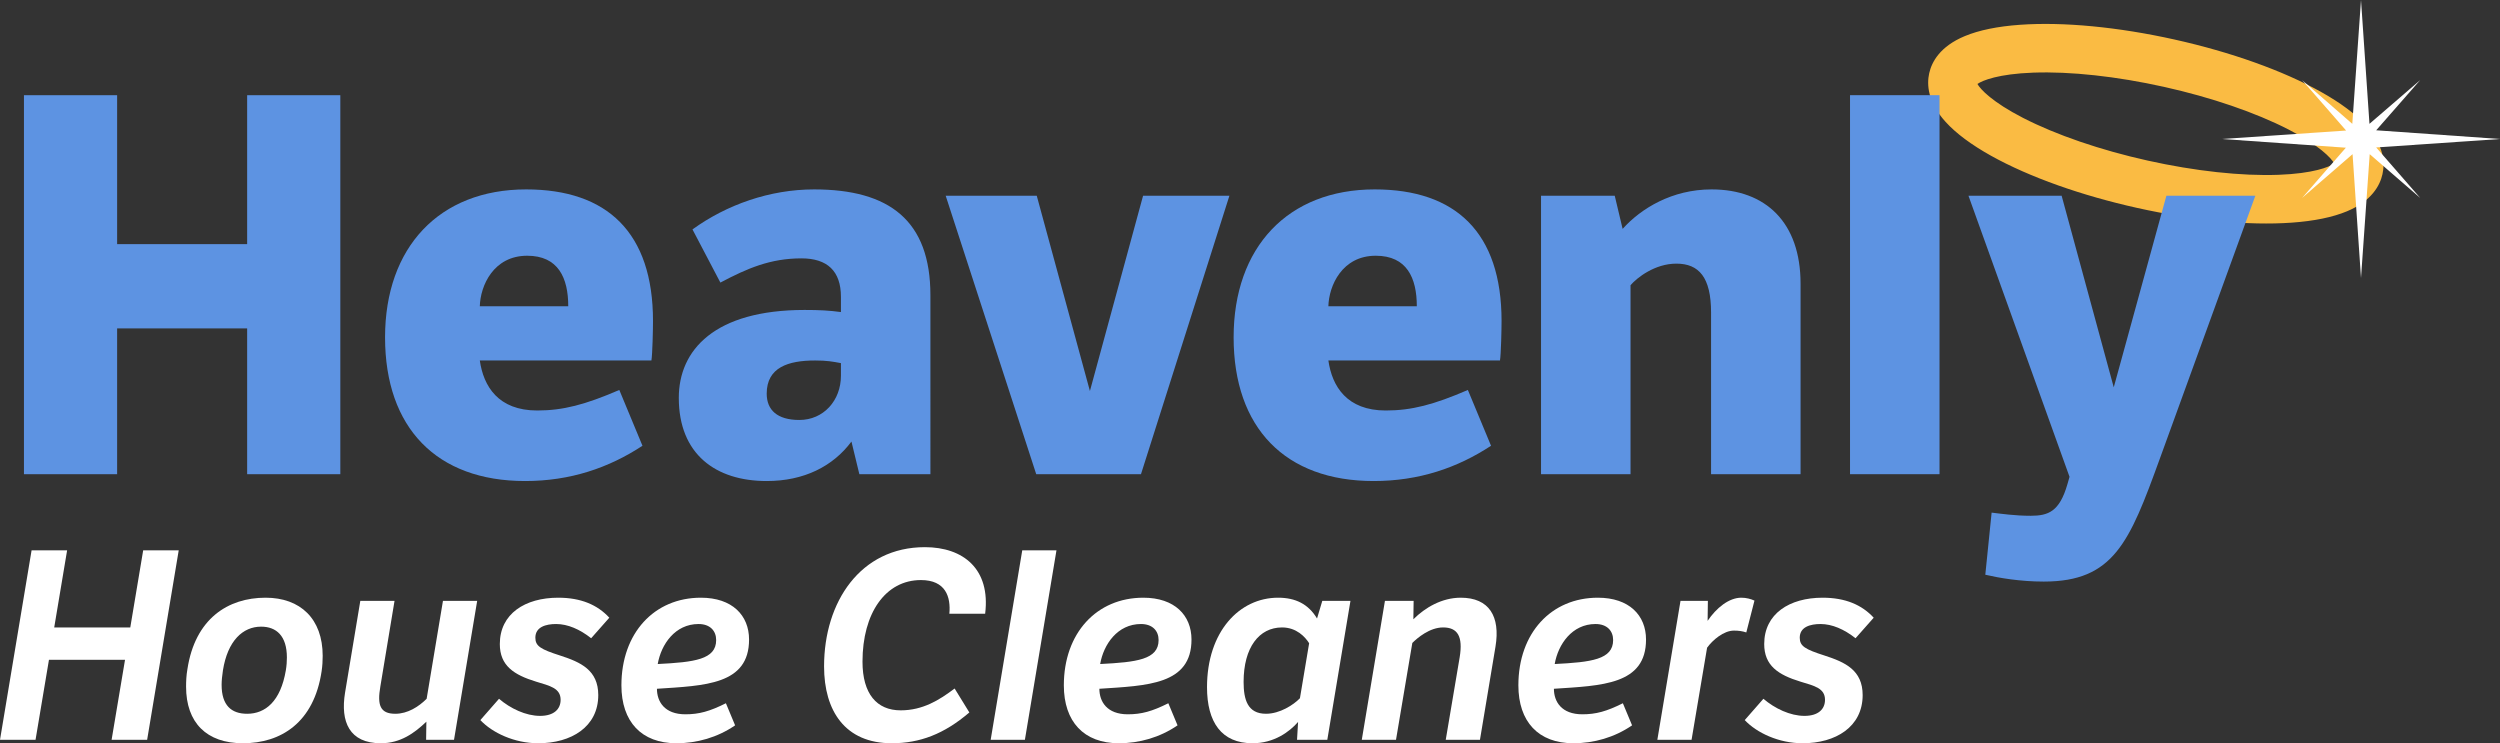
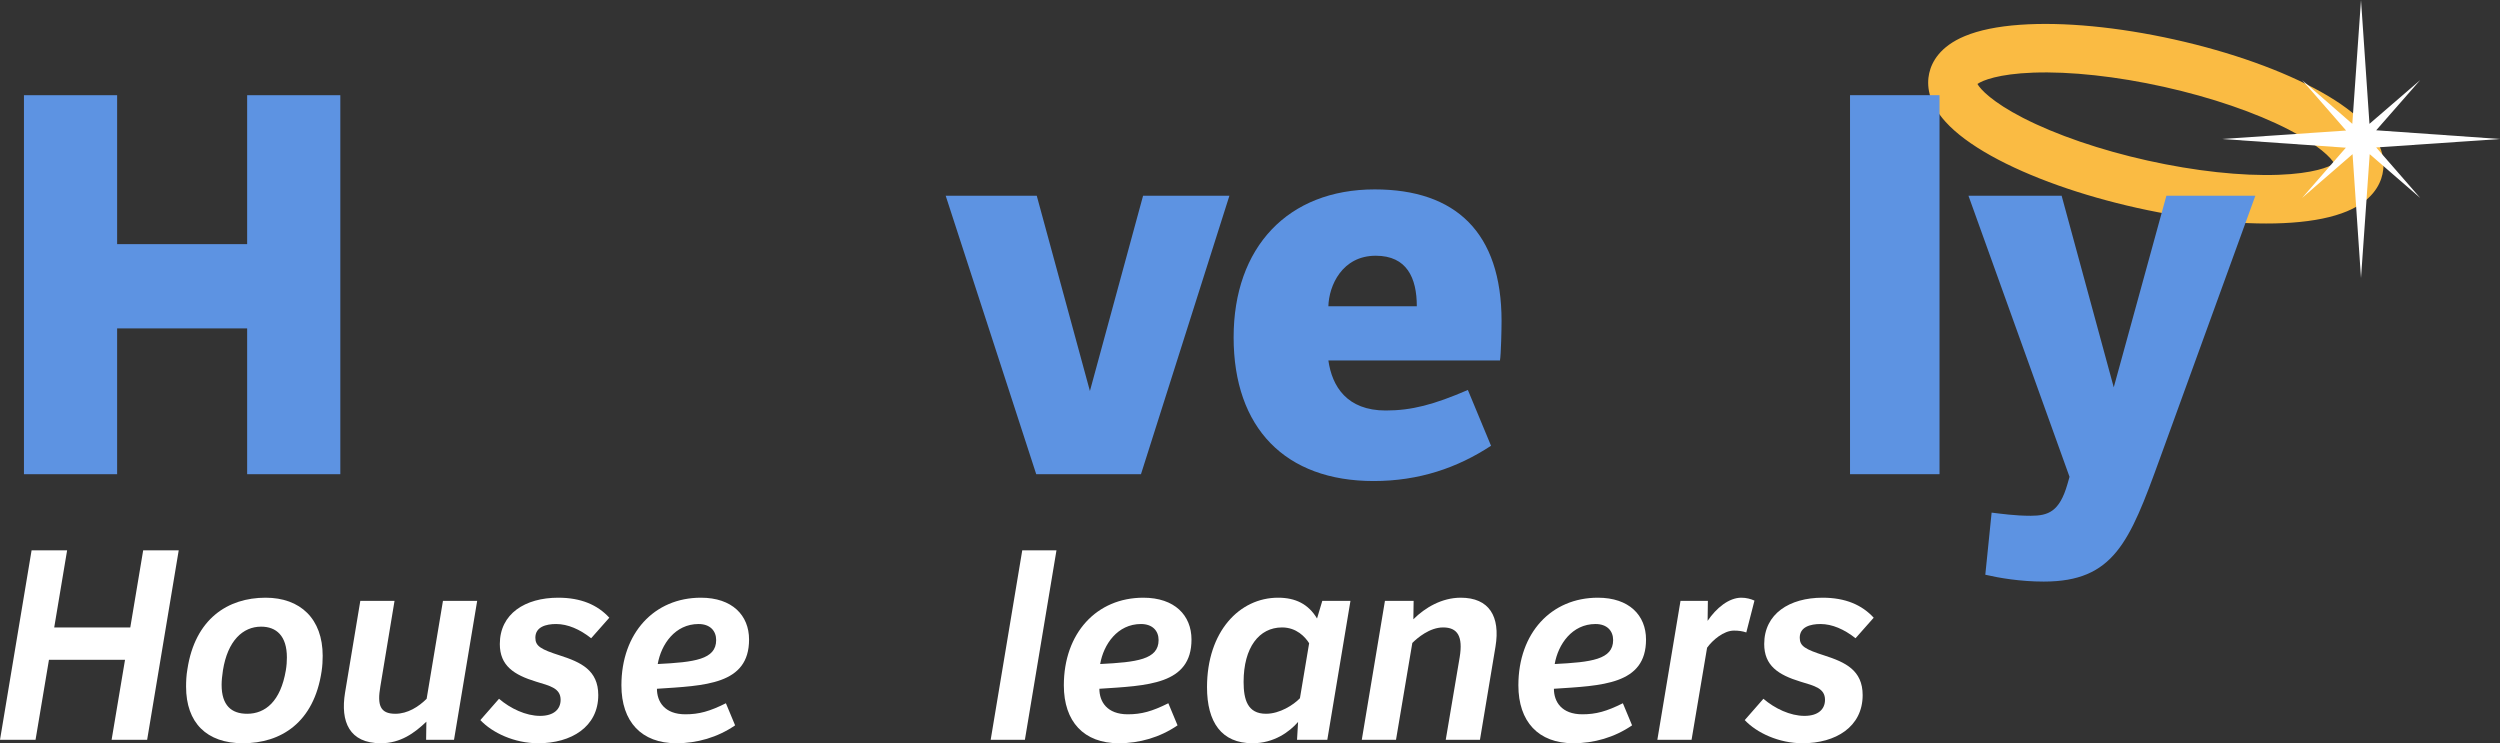
<svg xmlns="http://www.w3.org/2000/svg" id="Layer_1" x="0px" y="0px" viewBox="0 0 1025.84 304.982" xml:space="preserve">
  <rect x="0" y="0" width="1025.84" height="304.982" fill="#333333" stroke="none" />
-   <rect id="Hide_This" x="-672.637" y="-286.305" display="none" fill-rule="evenodd" clip-rule="evenodd" fill="#02121E" width="2421.575" height="1360.136" />
  <g>
    <path fill="#FABB43" d="M844.578,76.09c-10.355-3.672-19.73-7.799-27.609-12.195c-8.084-4.51-14.344-9.175-18.606-13.866  c-7.428-8.174-7.765-15.375-6.74-19.977c1.025-4.602,4.387-10.979,14.582-15.228c5.85-2.438,13.498-4.005,22.732-4.658  c17.709-1.252,40.216,0.899,63.376,6.058c23.16,5.159,44.453,12.764,59.956,21.414c8.084,4.51,14.344,9.176,18.606,13.866  c7.427,8.174,7.765,15.375,6.739,19.977c-1.025,4.602-4.387,10.979-14.581,15.227c-5.85,2.438-13.498,4.005-22.732,4.658  c-17.709,1.252-40.216-0.899-63.376-6.058C865.535,82.772,854.598,79.643,844.578,76.09z M811.405,34.459  c1.239,2.181,6.053,7.405,18.738,13.924c13.56,6.968,31.71,13.185,51.107,17.506c19.397,4.32,38.47,6.395,53.705,5.841  c14.252-0.518,20.829-3.205,22.876-4.654c-1.239-2.181-6.053-7.405-18.738-13.923c-13.56-6.968-31.71-13.185-51.107-17.506  c-19.397-4.321-38.47-6.395-53.706-5.841C820.029,30.323,813.453,33.01,811.405,34.459z" />
  </g>
  <g>
    <path fill="#5D93E2" d="M9.828,39.056h38.233v61.129h53.353V39.056h38.232v155.522h-38.232v-59.833H48.062v59.833H9.828V39.056z" />
-     <path fill="#5D93E2" d="M263.63,182.914c-13.824,9.072-29.593,14.472-48.169,14.472c-36.288,0-57.457-21.816-57.457-58.969  c0-36.937,22.249-60.697,57.89-60.697c33.265,0,52.057,17.712,52.057,54.001c0,3.24-0.216,13.608-0.648,16.2h-70.417  c1.512,10.584,7.561,20.521,23.545,20.521c10.584,0,19.656-2.376,33.696-8.424L263.63,182.914z M233.174,125.673  c0-11.664-4.104-20.736-16.849-20.736c-13.824,0-19.225,12.312-19.44,20.736H233.174z" />
-     <path fill="#5D93E2" d="M381.783,194.578h-29.16l-3.24-13.392c-7.56,10.152-19.439,16.2-34.776,16.2  c-20.952,0-36.072-11.016-36.072-34.128c0-19.657,14.688-36.073,51.625-36.073c6.048,0,10.151,0.216,14.904,0.864v-6.264  c0-10.584-5.616-15.769-16.2-15.769c-12.744,0-22.249,4.104-33.265,9.936L284.15,94.137c14.04-10.152,31.752-16.417,49.896-16.417  c30.889,0,47.736,12.744,47.736,43.417V194.578z M345.063,149.001c-3.456-0.648-5.832-1.08-10.585-1.08  c-11.016,0-19.872,2.808-19.872,13.608c0,6.696,4.32,10.8,13.393,10.8c9.936,0,17.064-7.992,17.064-18.144V149.001z" />
    <path fill="#5D93E2" d="M425.414,80.312l21.816,80.137l21.816-80.137h35.425l-36.289,114.266h-42.984L388.046,80.312H425.414z" />
-     <path fill="#5D93E2" d="M611.825,182.914c-13.824,9.072-29.593,14.472-48.169,14.472c-36.288,0-57.457-21.816-57.457-58.969  c0-36.937,22.249-60.697,57.89-60.697c33.265,0,52.057,17.712,52.057,54.001c0,3.24-0.216,13.608-0.648,16.2H545.08  c1.512,10.584,7.561,20.521,23.545,20.521c10.584,0,19.656-2.376,33.696-8.424L611.825,182.914z M581.369,125.673  c0-11.664-4.104-20.736-16.849-20.736c-13.824,0-19.225,12.312-19.44,20.736H581.369z" />
-     <path fill="#5D93E2" d="M662.583,80.312l3.24,13.608c7.561-8.424,20.305-16.2,36.505-16.2c22.248,0,36.505,13.608,36.505,38.665  v78.193h-36.721v-66.313c0-14.472-4.969-20.088-14.257-20.088c-8.855,0-16.2,5.832-18.792,8.856v77.545h-36.721V80.312H662.583z" />
+     <path fill="#5D93E2" d="M611.825,182.914c-13.824,9.072-29.593,14.472-48.169,14.472c-36.288,0-57.457-21.816-57.457-58.969  c0-36.937,22.249-60.697,57.89-60.697c33.265,0,52.057,17.712,52.057,54.001c0,3.24-0.216,13.608-0.648,16.2H545.08  c1.512,10.584,7.561,20.521,23.545,20.521c10.584,0,19.656-2.376,33.696-8.424L611.825,182.914z M581.369,125.673  c0-11.664-4.104-20.736-16.849-20.736c-13.824,0-19.225,12.312-19.44,20.736z" />
    <path fill="#5D93E2" d="M759.133,194.578V39.056h36.721v155.522H759.133z" />
    <path fill="#5D93E2" d="M925.452,80.312L886.14,188.53c-12.312,33.913-18.792,50.113-47.521,50.113  c-9.721,0-18.36-1.512-23.977-2.808l2.592-25.489c3.673,0.432,9.505,1.296,15.984,1.296c7.345,0,11.881-1.728,15.12-12.96  l0.864-3.024L807.73,80.312h38.232l21.385,78.625l21.601-78.625H925.452z" />
    <path fill="#FFFFFF" d="M12.961,225.817h14.58l-5.292,31.645h31.212l5.292-31.645h14.581l-12.961,77.761h-14.58l5.508-32.833  H20.089l-5.508,32.833H0L12.961,225.817z" />
    <path fill="#FFFFFF" d="M108.972,245.257c14.257,0,23.437,8.64,23.437,23.868c0,1.944-0.107,4.104-0.432,6.264  c-3.132,21.168-16.74,29.592-32.293,29.592c-14.904,0-23.328-8.424-23.328-23.22c0-2.268,0.108-4.644,0.54-7.128  C80.027,253.897,93.527,245.257,108.972,245.257z M90.936,281.006c0,8.424,3.996,11.88,10.477,11.88  c7.452,0,13.716-5.076,15.876-17.82c0.324-1.944,0.432-3.672,0.432-5.292c0-8.856-4.319-12.636-10.584-12.636  c-7.452,0-13.716,5.724-15.66,17.929C91.151,277.225,90.936,279.278,90.936,281.006z" />
    <path fill="#FFFFFF" d="M174.852,303.578l0.108-7.452c-4.86,4.644-10.584,8.856-18.685,8.856c-12.96,0-16.632-8.856-14.688-20.736  l6.265-37.692h14.04l-5.832,35.208c-1.296,7.56-0.108,11.124,6.156,11.124c5.076,0,9.612-2.916,12.852-6.156l6.696-40.177h14.04  l-9.504,57.025H174.852z" />
    <path fill="#FFFFFF" d="M204.767,286.73c4.645,3.996,11.017,7.02,16.849,7.02c5.724,0,8.424-2.808,8.424-6.588  c0-4.752-4.32-5.724-10.044-7.452c-9.181-2.808-14.904-6.588-14.904-15.444c0-12.42,10.368-19.008,23.977-19.008  c9.288,0,16.092,2.916,20.952,8.208l-7.452,8.424c-4.644-3.672-9.612-5.833-14.364-5.833c-4.212,0-8.532,1.188-8.532,5.616  c0,3.456,2.16,4.752,10.261,7.344c8.315,2.7,15.552,5.94,15.552,16.2c0,13.068-11.124,19.764-24.624,19.764  c-9.828,0-18.9-4.32-23.761-9.504L204.767,286.73z" />
    <path fill="#FFFFFF" d="M301.643,297.638c-7.235,4.968-15.66,7.344-24.084,7.344c-14.364,0-22.572-8.856-22.572-23.76  c0-21.492,13.5-35.964,32.616-35.964c12.853,0,19.765,7.236,19.765,17.172c0,18.576-18.145,18.9-37.801,20.196  c0,5.292,3.132,10.476,11.664,10.476c5.616,0,9.937-1.188,16.633-4.536L301.643,297.638z M293.867,262.645  c0-3.78-2.484-6.588-7.236-6.588c-9.612,0-15.337,8.316-16.74,16.417C284.902,271.718,293.867,270.638,293.867,262.645z" />
-     <path fill="#FFFFFF" d="M397.762,292.346c-10.368,8.856-20.305,12.636-31.861,12.636c-19.116,0-27.756-13.284-27.756-31.536  c0-26.46,14.904-48.925,41.364-48.925c15.769,0,27.001,8.964,24.732,27.324h-14.688c0.648-6.912-1.512-13.824-11.664-13.824  c-14.58,0-23.976,13.608-23.976,33.48c0,13.176,5.832,19.98,15.66,19.98c9.072,0,15.876-4.212,22.14-8.964L397.762,292.346z" />
    <path fill="#FFFFFF" d="M406.508,303.578l12.96-77.761h14.04l-12.96,77.761H406.508z" />
    <path fill="#FFFFFF" d="M483.188,297.638c-7.235,4.968-15.66,7.344-24.084,7.344c-14.364,0-22.572-8.856-22.572-23.76  c0-21.492,13.5-35.964,32.616-35.964c12.853,0,19.765,7.236,19.765,17.172c0,18.576-18.145,18.9-37.801,20.196  c0,5.292,3.132,10.476,11.664,10.476c5.616,0,9.937-1.188,16.633-4.536L483.188,297.638z M475.412,262.645  c0-3.78-2.484-6.588-7.236-6.588c-9.612,0-15.337,8.316-16.74,16.417C466.447,271.718,475.412,270.638,475.412,262.645z" />
    <path fill="#FFFFFF" d="M532.651,296.234c-3.456,3.996-9.828,8.748-18.685,8.748c-12.744,0-18.685-8.64-18.685-23.004  c0-22.789,13.284-36.721,29.161-36.721c7.128,0,12.42,2.592,15.984,8.532l2.159-7.236h11.557l-9.504,57.025h-12.421  L532.651,296.234z M537.188,263.941c-1.62-2.592-5.185-6.48-11.124-6.48c-9.396,0-15.769,8.208-15.769,22.356  c0,7.236,1.62,13.068,9.18,13.068c5.725,0,11.341-3.672,13.933-6.372L537.188,263.941z" />
    <path fill="#FFFFFF" d="M580.062,246.553l-0.108,7.56c4.752-4.752,11.664-8.856,19.44-8.856c11.664,0,16.309,7.668,14.257,20.088  l-6.373,38.232h-14.04l5.725-33.913c1.403-8.532-0.864-12.204-6.805-12.204c-5.508,0-10.584,4.32-12.636,6.372l-6.696,39.745  h-14.04l9.504-57.025H580.062z" />
    <path fill="#FFFFFF" d="M669.7,297.638c-7.235,4.968-15.66,7.344-24.084,7.344c-14.364,0-22.572-8.856-22.572-23.76  c0-21.492,13.5-35.964,32.616-35.964c12.853,0,19.765,7.236,19.765,17.172c0,18.576-18.145,18.9-37.801,20.196  c0,5.292,3.132,10.476,11.664,10.476c5.616,0,9.937-1.188,16.633-4.536L669.7,297.638z M661.925,262.645  c0-3.78-2.484-6.588-7.236-6.588c-9.612,0-15.337,8.316-16.74,16.417C652.96,271.718,661.925,270.638,661.925,262.645z" />
    <path fill="#FFFFFF" d="M700.695,254.761c3.564-5.292,8.748-9.504,13.824-9.504c2.053,0,3.996,0.54,5.4,1.188l-3.348,13.068  c-1.62-0.54-3.133-0.756-5.076-0.756c-4.212,0-8.748,3.888-11.017,7.02l-6.372,37.801h-14.04l9.504-57.025h11.232L700.695,254.761z  " />
    <path fill="#FFFFFF" d="M723.591,286.73c4.645,3.996,11.017,7.02,16.849,7.02c5.724,0,8.424-2.808,8.424-6.588  c0-4.752-4.32-5.724-10.044-7.452c-9.181-2.808-14.904-6.588-14.904-15.444c0-12.42,10.368-19.008,23.977-19.008  c9.288,0,16.092,2.916,20.952,8.208l-7.452,8.424c-4.644-3.672-9.612-5.833-14.364-5.833c-4.212,0-8.532,1.188-8.532,5.616  c0,3.456,2.16,4.752,10.261,7.344c8.315,2.7,15.552,5.94,15.552,16.2c0,13.068-11.124,19.764-24.624,19.764  c-9.828,0-18.9-4.32-23.761-9.504L723.591,286.73z" />
  </g>
  <polygon fill-rule="evenodd" clip-rule="evenodd" fill="#FFFFFF" points="968.805,0 972.278,50.813 993.094,32.855 975.033,53.463  1025.84,57.035 975.033,60.503 993.094,81.218 972.377,63.259 968.805,114.069 965.339,63.259 944.63,81.218 962.584,60.606  911.771,57.035 962.69,53.565 944.63,32.855 965.234,50.813 " />
</svg>